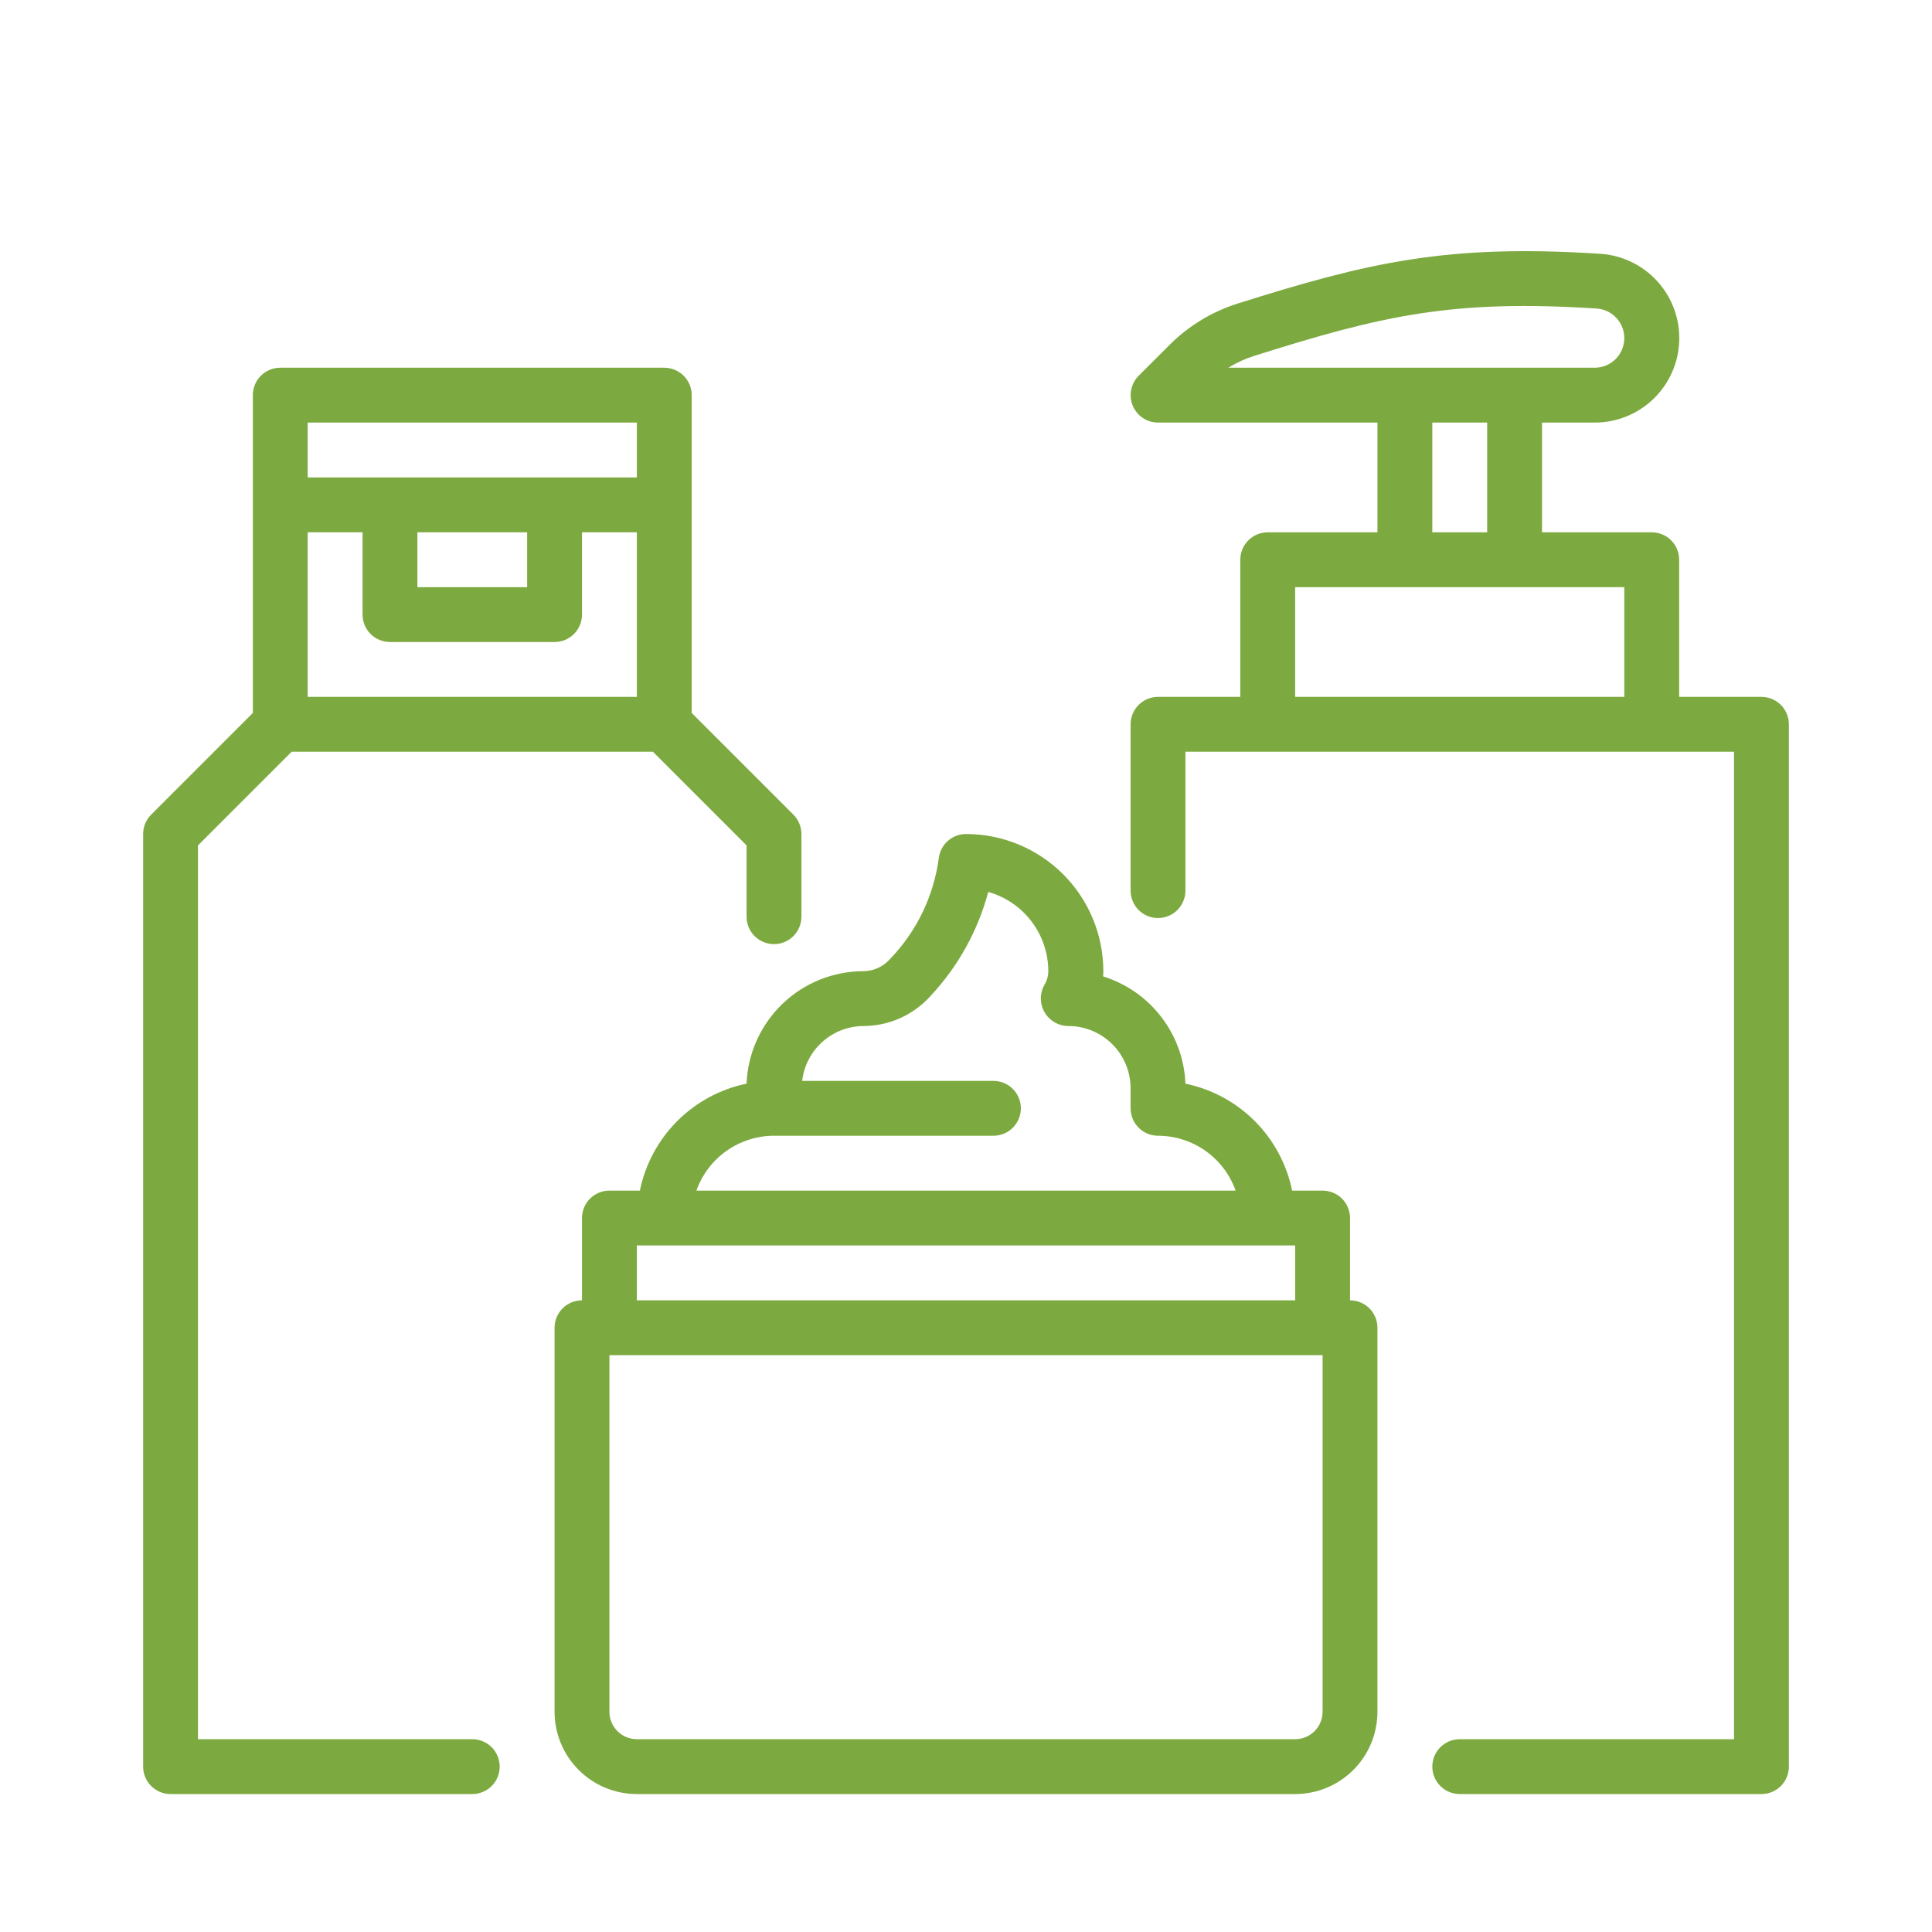
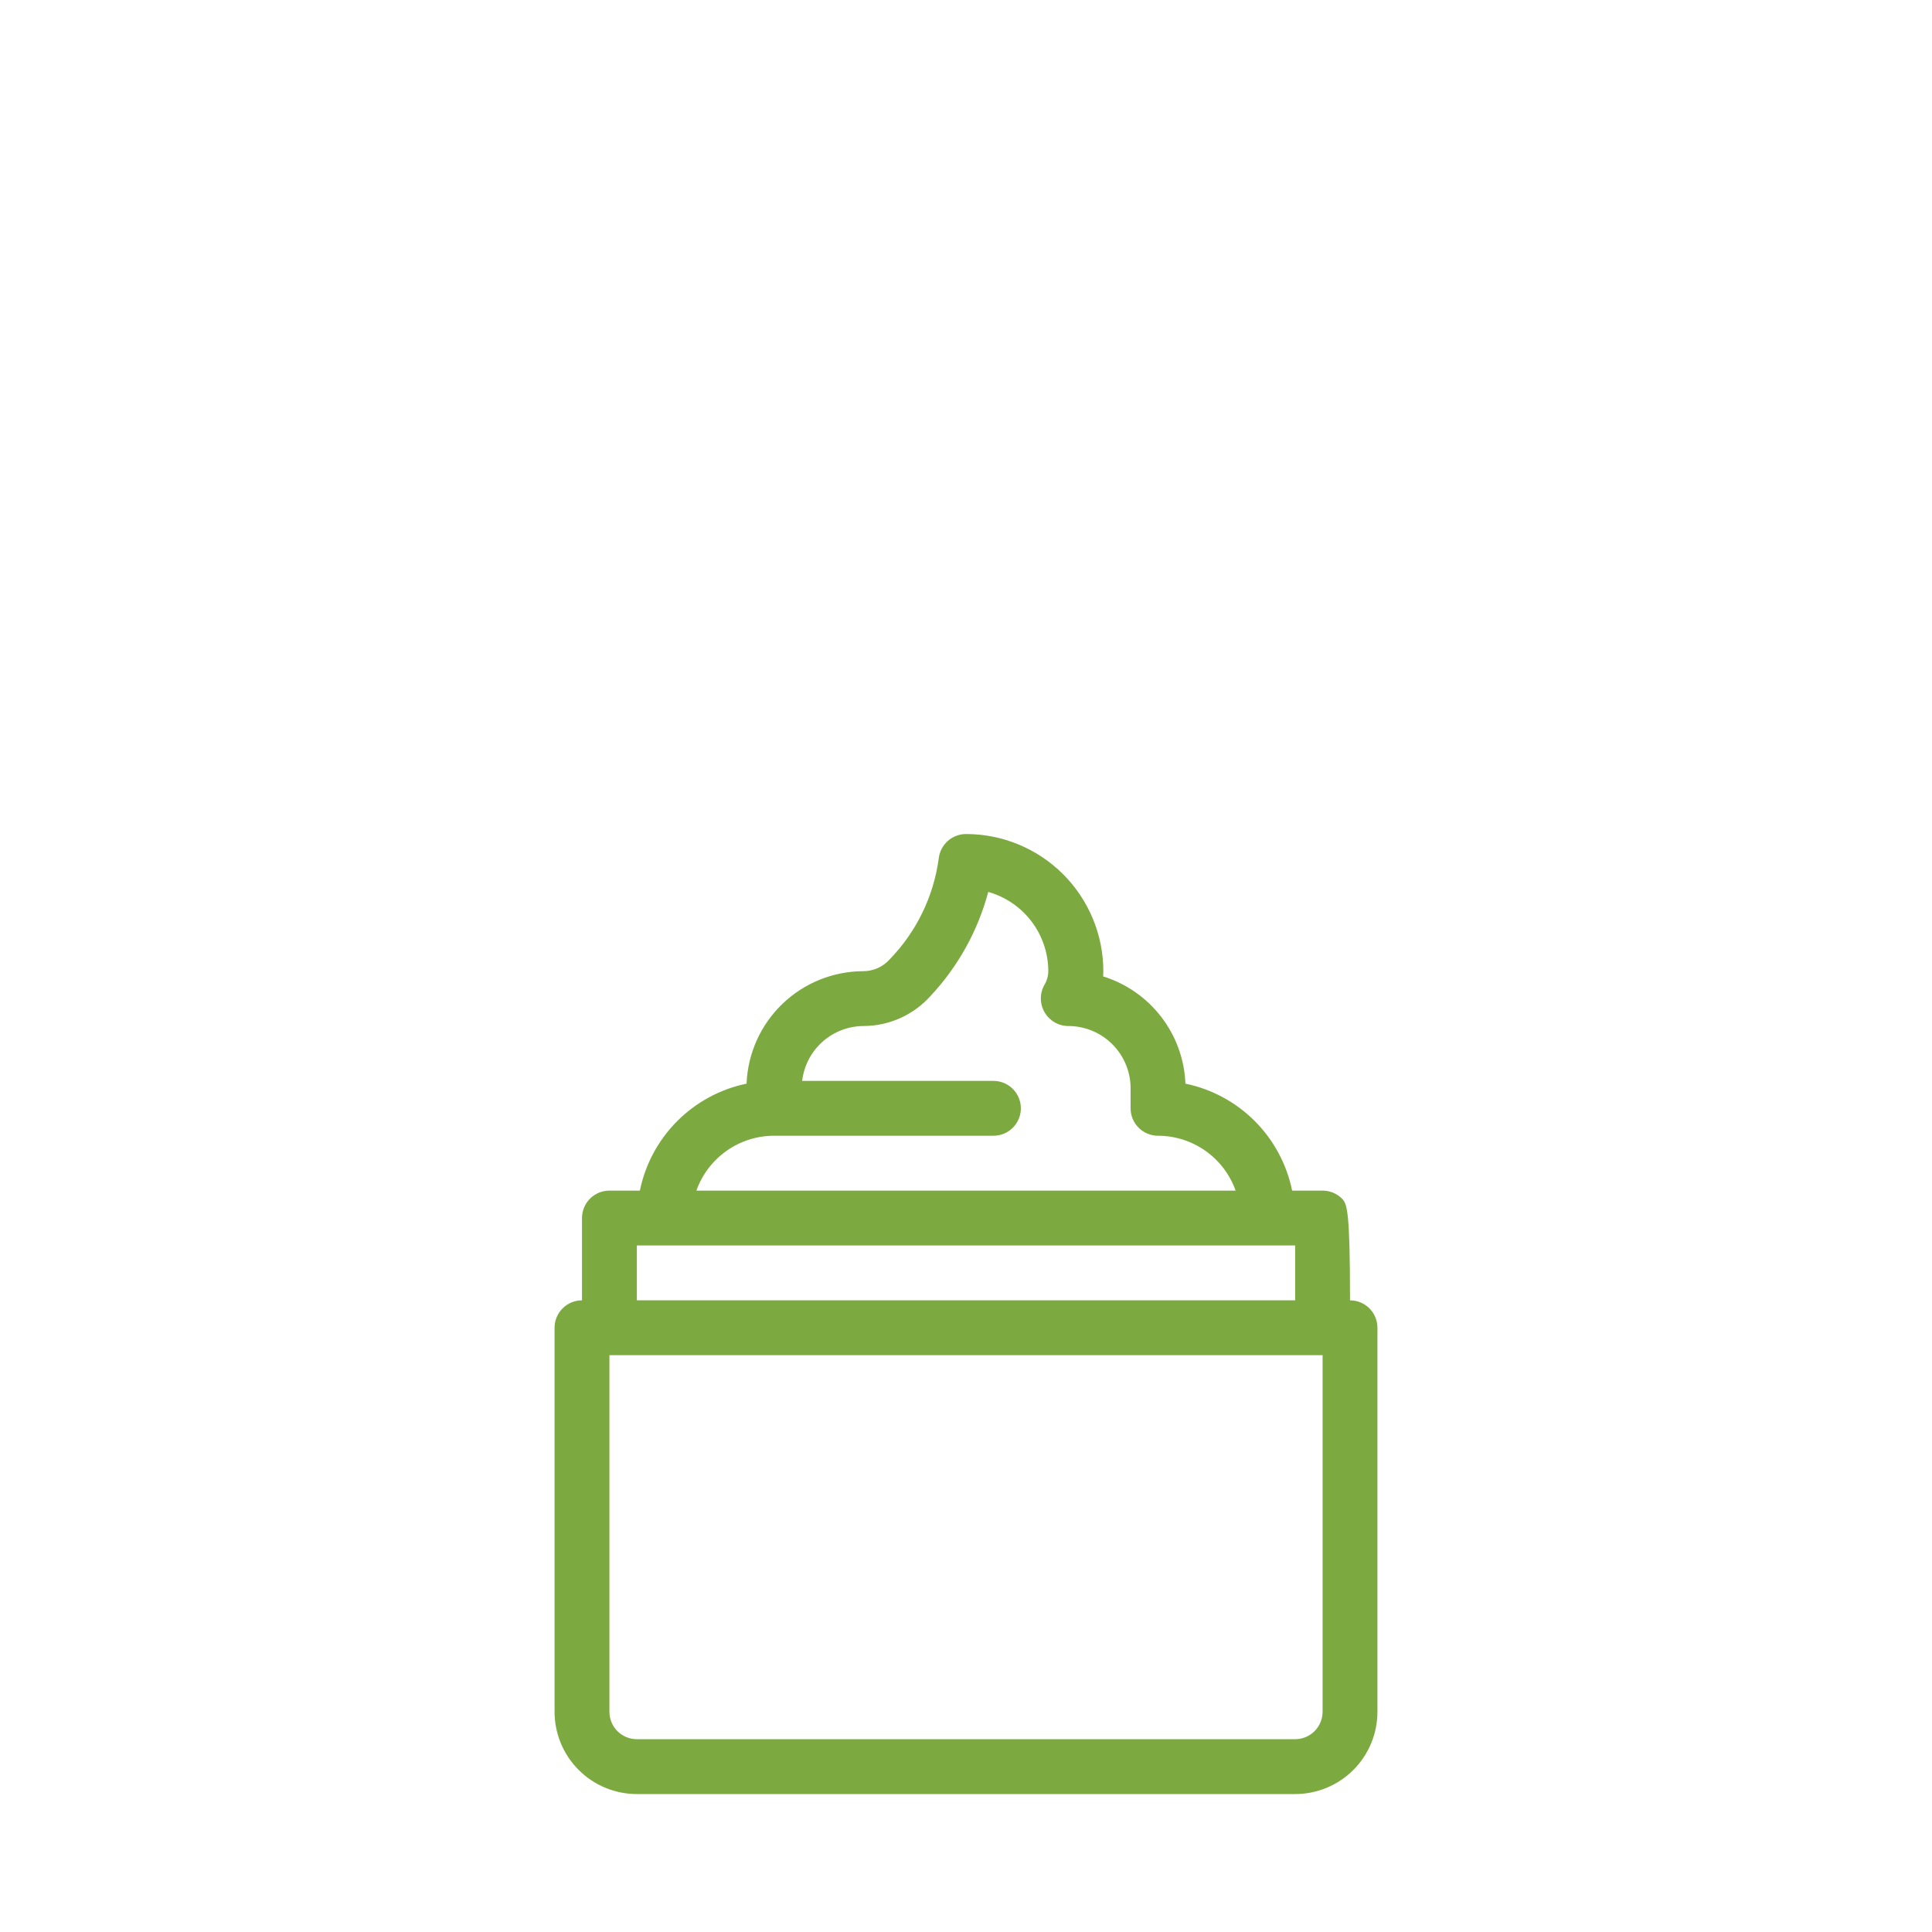
<svg xmlns="http://www.w3.org/2000/svg" width="100" height="100" viewBox="0 0 100 100" fill="none">
-   <path d="M50 43.169C49.652 43.169 49.316 43.297 49.056 43.529C48.796 43.761 48.63 44.08 48.59 44.425C48.326 46.394 47.437 48.225 46.055 49.651C45.884 49.843 45.676 49.997 45.442 50.103C45.209 50.209 44.955 50.265 44.699 50.268C43.133 50.268 41.628 50.874 40.499 51.959C39.37 53.044 38.705 54.524 38.642 56.089C37.281 56.37 36.032 57.045 35.051 58.029C34.069 59.013 33.398 60.264 33.12 61.626H31.544C31.167 61.626 30.806 61.775 30.54 62.041C30.273 62.308 30.124 62.669 30.124 63.045V67.305C29.747 67.305 29.386 67.454 29.12 67.721C28.854 67.987 28.704 68.348 28.704 68.724V88.601C28.704 89.73 29.153 90.814 29.952 91.612C30.75 92.411 31.834 92.86 32.963 92.86H67.037C68.167 92.86 69.25 92.411 70.049 91.612C70.848 90.814 71.296 89.73 71.296 88.601V68.724C71.296 68.348 71.147 67.987 70.881 67.721C70.614 67.454 70.253 67.305 69.877 67.305V63.045C69.877 62.669 69.727 62.308 69.461 62.041C69.195 61.775 68.834 61.626 68.457 61.626H66.881C66.603 60.264 65.931 59.013 64.95 58.029C63.968 57.045 62.719 56.37 61.358 56.089C61.308 54.837 60.872 53.632 60.109 52.638C59.346 51.644 58.295 50.911 57.099 50.539C57.099 50.449 57.109 50.357 57.109 50.268C57.107 48.384 56.357 46.578 55.024 45.247C53.691 43.916 51.884 43.169 50 43.169ZM68.457 88.601C68.457 88.977 68.307 89.338 68.041 89.605C67.775 89.871 67.414 90.02 67.037 90.02H32.963C32.587 90.02 32.226 89.871 31.959 89.605C31.693 89.338 31.544 88.977 31.544 88.601V70.144H68.457V88.601ZM32.963 67.305V64.465H67.037V67.305H32.963ZM58.519 56.324V57.366C58.519 57.743 58.668 58.104 58.935 58.37C59.201 58.637 59.562 58.786 59.938 58.786C60.819 58.787 61.678 59.061 62.397 59.569C63.116 60.077 63.66 60.796 63.955 61.626H36.046C36.34 60.796 36.885 60.077 37.604 59.569C38.323 59.061 39.181 58.787 40.062 58.786H51.42C51.797 58.786 52.158 58.637 52.424 58.37C52.69 58.104 52.84 57.743 52.84 57.366C52.84 56.99 52.69 56.629 52.424 56.362C52.158 56.096 51.797 55.947 51.42 55.947H41.52C41.611 55.166 41.984 54.447 42.57 53.923C43.156 53.4 43.913 53.11 44.699 53.107C45.353 53.105 45.999 52.965 46.595 52.698C47.191 52.43 47.725 52.041 48.162 51.554C49.587 50.032 50.614 48.181 51.152 46.166C52.045 46.419 52.832 46.956 53.393 47.696C53.954 48.436 54.258 49.339 54.26 50.268C54.258 50.518 54.188 50.764 54.058 50.978C53.935 51.195 53.872 51.44 53.874 51.69C53.876 51.939 53.943 52.184 54.069 52.399C54.194 52.615 54.374 52.793 54.591 52.917C54.807 53.042 55.052 53.107 55.302 53.107C56.154 53.108 56.972 53.448 57.575 54.051C58.178 54.654 58.518 55.471 58.519 56.324Z" fill="#7DAA40" />
-   <path d="M8.827 92.86H24.445C24.821 92.86 25.182 92.71 25.449 92.444C25.715 92.178 25.864 91.817 25.864 91.44C25.864 91.064 25.715 90.703 25.449 90.436C25.182 90.17 24.821 90.02 24.445 90.02H10.247V43.757L15.094 38.91H33.795L38.642 43.757V47.448C38.642 47.825 38.792 48.186 39.058 48.452C39.324 48.718 39.685 48.868 40.062 48.868C40.438 48.868 40.8 48.718 41.066 48.452C41.332 48.186 41.482 47.825 41.482 47.448V43.169C41.481 42.792 41.332 42.431 41.066 42.165L35.803 36.902V20.453C35.803 20.076 35.653 19.715 35.387 19.449C35.12 19.183 34.759 19.033 34.383 19.033H14.506C14.13 19.033 13.769 19.183 13.502 19.449C13.236 19.715 13.087 20.076 13.087 20.453V36.902L7.824 42.165C7.557 42.431 7.408 42.792 7.408 43.169V91.44C7.408 91.817 7.557 92.178 7.824 92.444C8.09 92.71 8.451 92.86 8.827 92.86ZM15.926 36.07V27.552H18.766V31.811C18.766 32.188 18.915 32.549 19.181 32.815C19.448 33.081 19.809 33.231 20.185 33.231H28.704C29.08 33.231 29.442 33.081 29.708 32.815C29.974 32.549 30.124 32.188 30.124 31.811V27.552H32.963V36.07H15.926ZM21.605 27.552H27.284V30.391H21.605V27.552ZM15.926 21.873H32.963V24.712H15.926V21.873ZM91.173 36.07H86.913V28.971C86.913 28.595 86.764 28.234 86.498 27.968C86.231 27.701 85.87 27.552 85.494 27.552H79.815V21.873H82.541C83.675 21.875 84.766 21.435 85.583 20.647C86.4 19.859 86.878 18.785 86.917 17.651C86.956 16.517 86.553 15.412 85.792 14.569C85.032 13.727 83.974 13.214 82.841 13.137C74.898 12.622 70.835 13.576 64.051 15.715C62.728 16.134 61.525 16.865 60.542 17.845L58.934 19.452C58.737 19.651 58.603 19.904 58.548 20.178C58.494 20.453 58.523 20.738 58.63 20.997C58.737 21.256 58.919 21.477 59.151 21.633C59.384 21.789 59.658 21.872 59.938 21.873H71.296V27.552H65.617C65.241 27.552 64.88 27.701 64.613 27.968C64.347 28.234 64.198 28.595 64.198 28.971V36.07H59.938C59.562 36.07 59.201 36.22 58.934 36.486C58.668 36.752 58.519 37.114 58.519 37.49V46.098C58.519 46.474 58.668 46.836 58.934 47.102C59.201 47.368 59.562 47.518 59.938 47.518C60.315 47.518 60.676 47.368 60.942 47.102C61.208 46.836 61.358 46.474 61.358 46.098V38.91H89.753V90.02H75.555C75.179 90.02 74.818 90.17 74.552 90.436C74.285 90.703 74.136 91.064 74.136 91.44C74.136 91.817 74.285 92.178 74.552 92.444C74.818 92.71 75.179 92.86 75.555 92.86H91.173C91.549 92.86 91.91 92.71 92.177 92.444C92.443 92.178 92.592 91.817 92.592 91.44V37.49C92.592 37.114 92.443 36.752 92.177 36.486C91.91 36.22 91.549 36.07 91.173 36.07ZM64.907 18.424C71.492 16.344 75.161 15.484 82.654 15.971C83.05 16 83.418 16.182 83.683 16.478C83.947 16.774 84.087 17.16 84.072 17.557C84.058 17.953 83.89 18.329 83.604 18.604C83.319 18.879 82.937 19.033 82.541 19.033H63.58C63.995 18.776 64.441 18.571 64.907 18.424ZM74.136 21.873H76.975V27.552H74.136V21.873ZM67.037 36.07V30.391H84.074V36.07H67.037Z" fill="#7DAA40" />
+   <path d="M50 43.169C49.652 43.169 49.316 43.297 49.056 43.529C48.796 43.761 48.63 44.08 48.59 44.425C48.326 46.394 47.437 48.225 46.055 49.651C45.884 49.843 45.676 49.997 45.442 50.103C45.209 50.209 44.955 50.265 44.699 50.268C43.133 50.268 41.628 50.874 40.499 51.959C39.37 53.044 38.705 54.524 38.642 56.089C37.281 56.37 36.032 57.045 35.051 58.029C34.069 59.013 33.398 60.264 33.12 61.626H31.544C31.167 61.626 30.806 61.775 30.54 62.041C30.273 62.308 30.124 62.669 30.124 63.045V67.305C29.747 67.305 29.386 67.454 29.12 67.721C28.854 67.987 28.704 68.348 28.704 68.724V88.601C28.704 89.73 29.153 90.814 29.952 91.612C30.75 92.411 31.834 92.86 32.963 92.86H67.037C68.167 92.86 69.25 92.411 70.049 91.612C70.848 90.814 71.296 89.73 71.296 88.601V68.724C71.296 68.348 71.147 67.987 70.881 67.721C70.614 67.454 70.253 67.305 69.877 67.305C69.877 62.669 69.727 62.308 69.461 62.041C69.195 61.775 68.834 61.626 68.457 61.626H66.881C66.603 60.264 65.931 59.013 64.95 58.029C63.968 57.045 62.719 56.37 61.358 56.089C61.308 54.837 60.872 53.632 60.109 52.638C59.346 51.644 58.295 50.911 57.099 50.539C57.099 50.449 57.109 50.357 57.109 50.268C57.107 48.384 56.357 46.578 55.024 45.247C53.691 43.916 51.884 43.169 50 43.169ZM68.457 88.601C68.457 88.977 68.307 89.338 68.041 89.605C67.775 89.871 67.414 90.02 67.037 90.02H32.963C32.587 90.02 32.226 89.871 31.959 89.605C31.693 89.338 31.544 88.977 31.544 88.601V70.144H68.457V88.601ZM32.963 67.305V64.465H67.037V67.305H32.963ZM58.519 56.324V57.366C58.519 57.743 58.668 58.104 58.935 58.37C59.201 58.637 59.562 58.786 59.938 58.786C60.819 58.787 61.678 59.061 62.397 59.569C63.116 60.077 63.66 60.796 63.955 61.626H36.046C36.34 60.796 36.885 60.077 37.604 59.569C38.323 59.061 39.181 58.787 40.062 58.786H51.42C51.797 58.786 52.158 58.637 52.424 58.37C52.69 58.104 52.84 57.743 52.84 57.366C52.84 56.99 52.69 56.629 52.424 56.362C52.158 56.096 51.797 55.947 51.42 55.947H41.52C41.611 55.166 41.984 54.447 42.57 53.923C43.156 53.4 43.913 53.11 44.699 53.107C45.353 53.105 45.999 52.965 46.595 52.698C47.191 52.43 47.725 52.041 48.162 51.554C49.587 50.032 50.614 48.181 51.152 46.166C52.045 46.419 52.832 46.956 53.393 47.696C53.954 48.436 54.258 49.339 54.26 50.268C54.258 50.518 54.188 50.764 54.058 50.978C53.935 51.195 53.872 51.44 53.874 51.69C53.876 51.939 53.943 52.184 54.069 52.399C54.194 52.615 54.374 52.793 54.591 52.917C54.807 53.042 55.052 53.107 55.302 53.107C56.154 53.108 56.972 53.448 57.575 54.051C58.178 54.654 58.518 55.471 58.519 56.324Z" fill="#7DAA40" />
</svg>